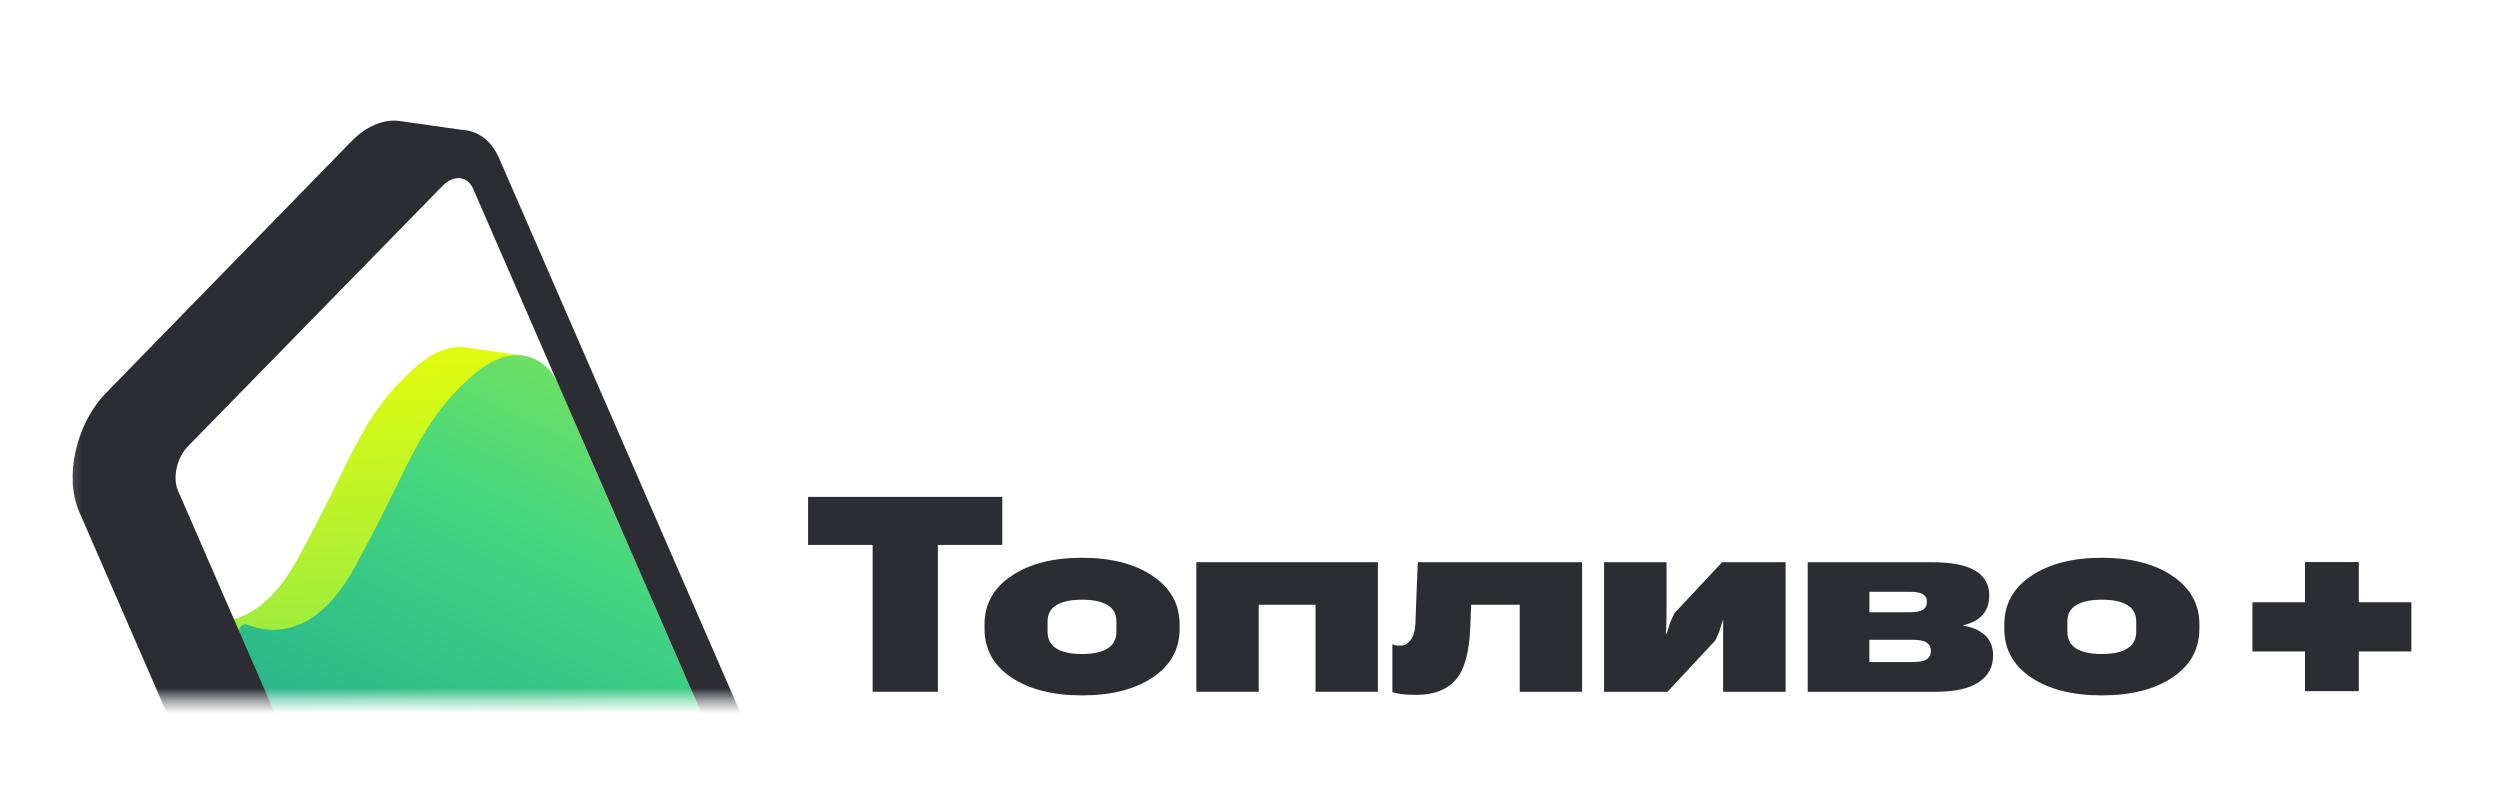
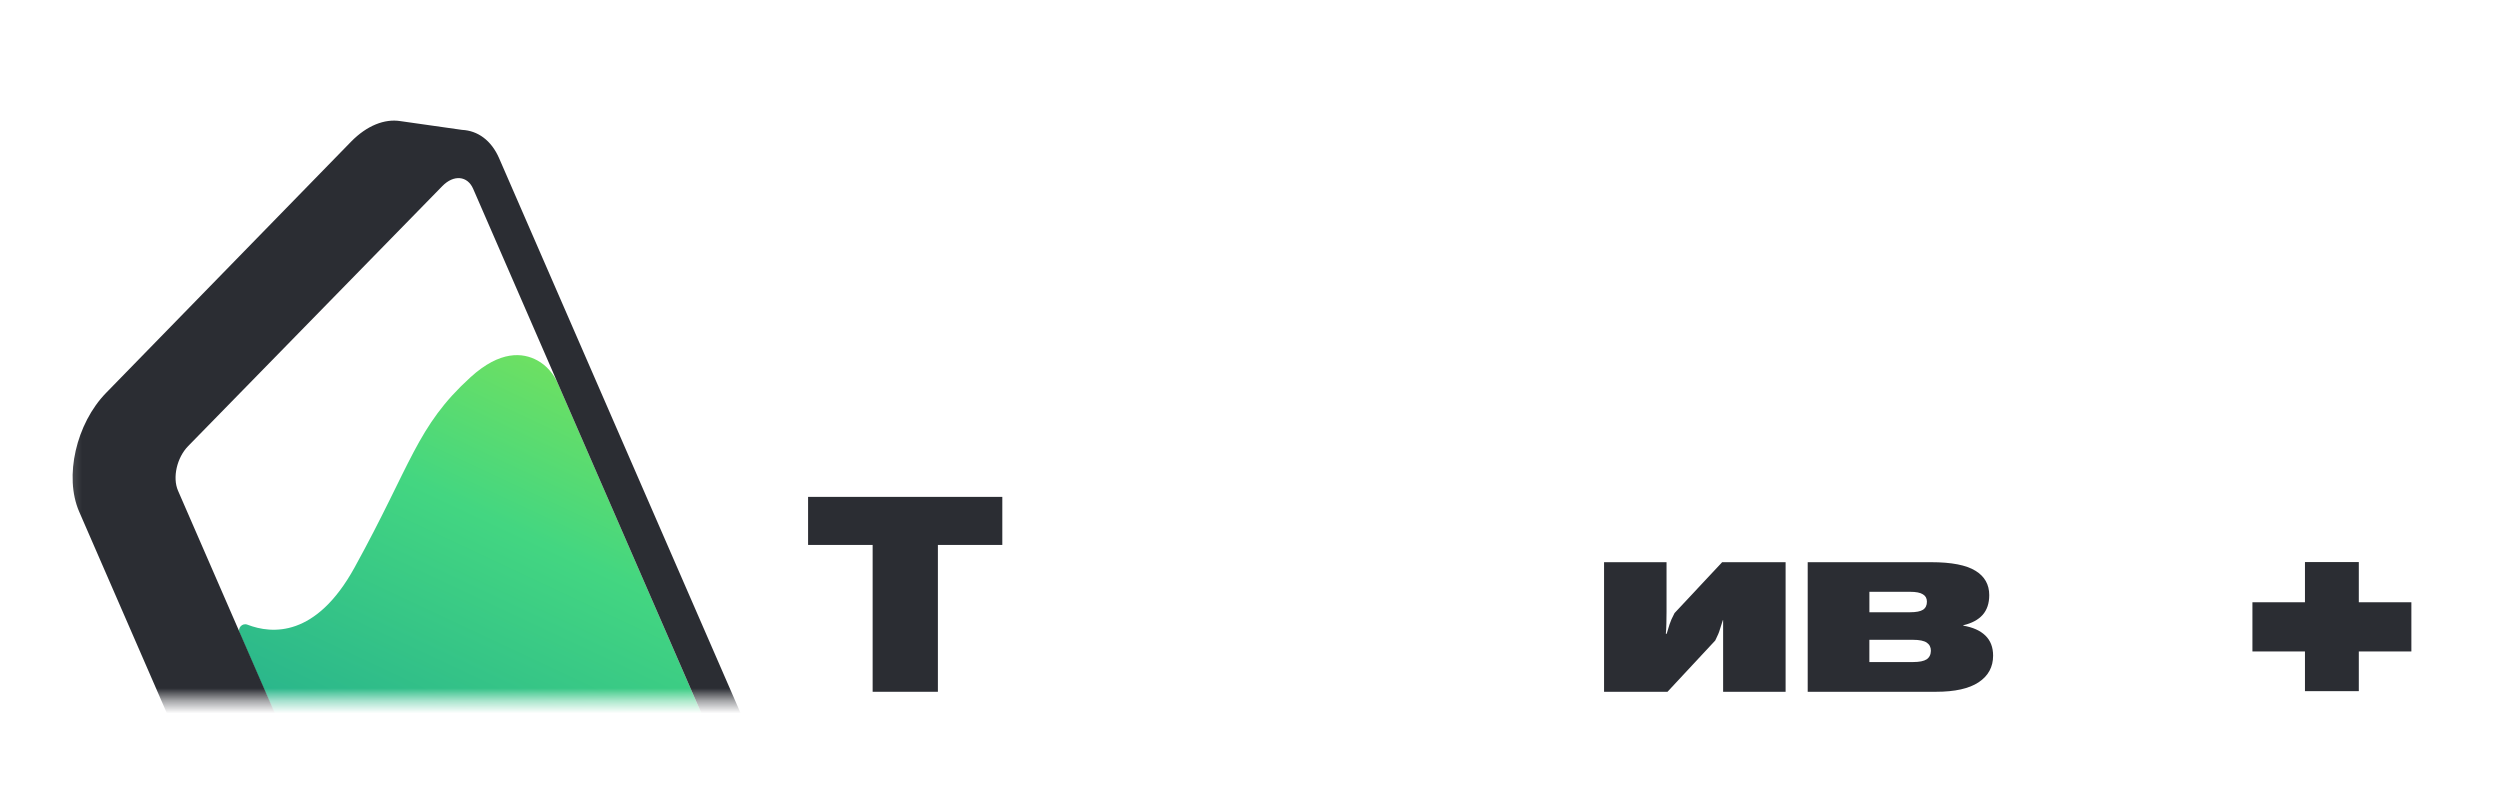
<svg xmlns="http://www.w3.org/2000/svg" width="198" height="64" viewBox="0 0 198 64" fill="none">
  <mask id="mask0_6352_2177" style="mask-type:luminance" maskUnits="userSpaceOnUse" x="5" y="8" width="55" height="48">
    <path d="M59.073 8.848H5.185V55.421H59.073V8.848Z" fill="white" />
  </mask>
  <g mask="url(#mask0_6352_2177)">
-     <path d="M53.266 61.001L40.564 31.816L41.46 28.169L37.062 27.544H37.06C35.968 27.328 34.513 27.611 32.73 29.236C28.462 33.124 28.074 36.096 23.548 44.31C21.599 47.849 19.469 49.016 17.675 49.2L15.071 48.828C14.664 48.671 14.271 49.085 14.445 49.485L29.416 83.946C30.039 85.38 30.592 86.444 31.399 86.556L35.86 87.34L37.418 81.395L51.042 67.819C53.034 65.781 54.268 63.306 53.266 60.999V61.001Z" fill="url(#paint0_linear_6352_2177)" />
    <path d="M57.793 61.647L44.179 30.363C43.844 29.597 43.283 28.938 42.549 28.54C41.423 27.929 39.629 27.722 37.257 29.884C32.989 33.771 32.601 36.744 28.075 44.958C25.031 50.48 21.551 50.23 19.596 49.474C19.191 49.317 18.8 49.733 18.973 50.131L33.945 84.592C34.947 86.899 35.768 88.249 37.76 86.212L55.569 68.464C57.561 66.427 58.795 63.952 57.793 61.645V61.647Z" fill="url(#paint1_linear_6352_2177)" />
    <path d="M60.459 60.626L39.532 12.537C38.911 11.105 37.829 10.347 36.6 10.287L31.691 9.589C30.468 9.4 29.064 9.933 27.804 11.221L8.412 31.106C6.027 33.543 5.068 37.758 6.268 40.52L27.195 88.609C27.781 89.957 28.77 90.705 29.909 90.84L34.986 91.548C36.22 91.76 37.647 91.229 38.923 89.925L58.315 70.04C60.7 67.603 61.659 63.388 60.459 60.626ZM57.402 66.124L37.264 86.722C36.37 87.637 35.282 87.538 34.83 86.503L14.098 38.86C13.648 37.824 14.008 36.243 14.902 35.33L35.039 14.732C35.933 13.819 37.022 13.916 37.473 14.951L58.206 62.594C58.655 63.63 58.296 65.211 57.402 66.124Z" fill="#2B2D33" />
  </g>
  <path d="M64 43.159V39.353H79.383V43.159H74.281V54.789H69.113V43.159H64Z" fill="#2B2D33" />
-   <path d="M77.975 49.806V49.456C77.975 47.851 78.682 46.573 80.095 45.618C81.516 44.657 83.383 44.176 85.699 44.176C88.016 44.176 89.88 44.657 91.294 45.618C92.715 46.573 93.425 47.851 93.425 49.456V49.806C93.425 51.417 92.715 52.7 91.294 53.653C89.882 54.6 88.016 55.074 85.699 55.074C83.383 55.074 81.516 54.6 80.095 53.653C78.682 52.699 77.975 51.416 77.975 49.806ZM82.968 49.223V50.018C82.968 50.626 83.201 51.074 83.667 51.364C84.14 51.654 84.817 51.799 85.699 51.799C86.582 51.799 87.244 51.654 87.71 51.364C88.184 51.074 88.421 50.626 88.421 50.018V49.223C88.421 48.629 88.184 48.194 87.71 47.919C87.237 47.636 86.567 47.495 85.699 47.495C84.832 47.495 84.152 47.636 83.678 47.919C83.205 48.194 82.968 48.629 82.968 49.223Z" fill="#2B2D33" />
-   <path d="M94.751 44.526H109.13V54.788H104.191V47.897H99.69V54.788H94.751V44.526Z" fill="#2B2D33" />
-   <path d="M116.515 47.897L116.45 49.637C116.37 51.672 115.976 53.081 115.271 53.866C114.564 54.643 113.545 55.033 112.211 55.033C111.679 55.033 111.263 55.012 110.965 54.97C110.673 54.928 110.445 54.877 110.276 54.821V51.025C110.371 51.06 110.458 51.088 110.538 51.109C110.626 51.124 110.768 51.13 110.965 51.13C111.242 51.13 111.497 50.981 111.73 50.685C111.971 50.381 112.099 49.84 112.112 49.064L112.287 44.527H125.301V54.788H120.362V47.897H116.516H116.515Z" fill="#2B2D33" />
  <path d="M127.041 54.788V44.526H131.99V48.469C131.99 48.731 131.987 49.024 131.978 49.349C131.972 49.668 131.957 49.95 131.935 50.197H132C132.087 49.929 132.163 49.678 132.23 49.445C132.303 49.212 132.433 48.914 132.624 48.555L136.394 44.526H141.42V54.788H136.471V49.117H136.449C136.361 49.379 136.286 49.618 136.219 49.838C136.161 50.057 136.037 50.354 135.847 50.728L132.067 54.788H127.041Z" fill="#2B2D33" />
  <path d="M143.17 54.788V44.526H152.948C154.558 44.526 155.727 44.753 156.455 45.204C157.184 45.649 157.548 46.293 157.548 47.133C157.548 47.783 157.373 48.306 157.022 48.702C156.672 49.091 156.164 49.362 155.493 49.519V49.552C156.25 49.68 156.834 49.94 157.242 50.337C157.649 50.733 157.854 51.262 157.854 51.927C157.854 52.825 157.473 53.527 156.707 54.037C155.95 54.538 154.825 54.789 153.33 54.789H143.17V54.788ZM148.054 48.49H151.278C151.759 48.49 152.101 48.424 152.305 48.29C152.508 48.155 152.612 47.943 152.612 47.654C152.612 47.392 152.507 47.197 152.295 47.071C152.091 46.937 151.751 46.871 151.279 46.871H148.056V48.492L148.054 48.49ZM148.054 52.434H151.518C152.013 52.434 152.37 52.362 152.588 52.221C152.807 52.073 152.92 51.846 152.927 51.544C152.927 51.26 152.818 51.045 152.6 50.896C152.382 50.748 152.021 50.673 151.518 50.673H148.054V52.434Z" fill="#2B2D33" />
-   <path d="M158.741 49.806V49.456C158.741 47.851 159.449 46.573 160.861 45.618C162.282 44.657 164.149 44.176 166.466 44.176C168.782 44.176 170.646 44.657 172.06 45.618C173.481 46.573 174.192 47.851 174.192 49.456V49.806C174.192 51.417 173.481 52.7 172.06 53.653C170.646 54.6 168.782 55.074 166.466 55.074C164.149 55.074 162.28 54.6 160.861 53.653C159.447 52.699 158.741 51.416 158.741 49.806ZM163.736 49.223V50.018C163.736 50.626 163.969 51.074 164.435 51.364C164.908 51.654 165.585 51.799 166.467 51.799C167.35 51.799 168.012 51.654 168.478 51.364C168.952 51.074 169.189 50.626 169.189 50.018V49.223C169.189 48.629 168.952 48.194 168.478 47.919C168.005 47.636 167.334 47.495 166.467 47.495C165.6 47.495 164.92 47.636 164.446 47.919C163.973 48.194 163.736 48.629 163.736 49.223Z" fill="#2B2D33" />
  <path d="M190.981 47.699H186.818V44.515H182.553V47.699H178.392V51.595H182.553V54.739H186.818V51.595H190.981V47.699Z" fill="#2B2D33" />
  <defs>
    <linearGradient id="paint0_linear_6352_2177" x1="32.789" y1="22.796" x2="37.234" y2="143.383" gradientUnits="userSpaceOnUse">
      <stop stop-color="#F0FF03" />
      <stop offset="0.48" stop-color="#43D681" />
      <stop offset="0.87" stop-color="#0E9297" />
    </linearGradient>
    <linearGradient id="paint1_linear_6352_2177" x1="67.503" y1="-4.498" x2="20.166" y2="96.262" gradientUnits="userSpaceOnUse">
      <stop stop-color="#F0FF03" />
      <stop offset="0.48" stop-color="#43D681" />
      <stop offset="0.87" stop-color="#0E9297" />
    </linearGradient>
  </defs>
</svg>